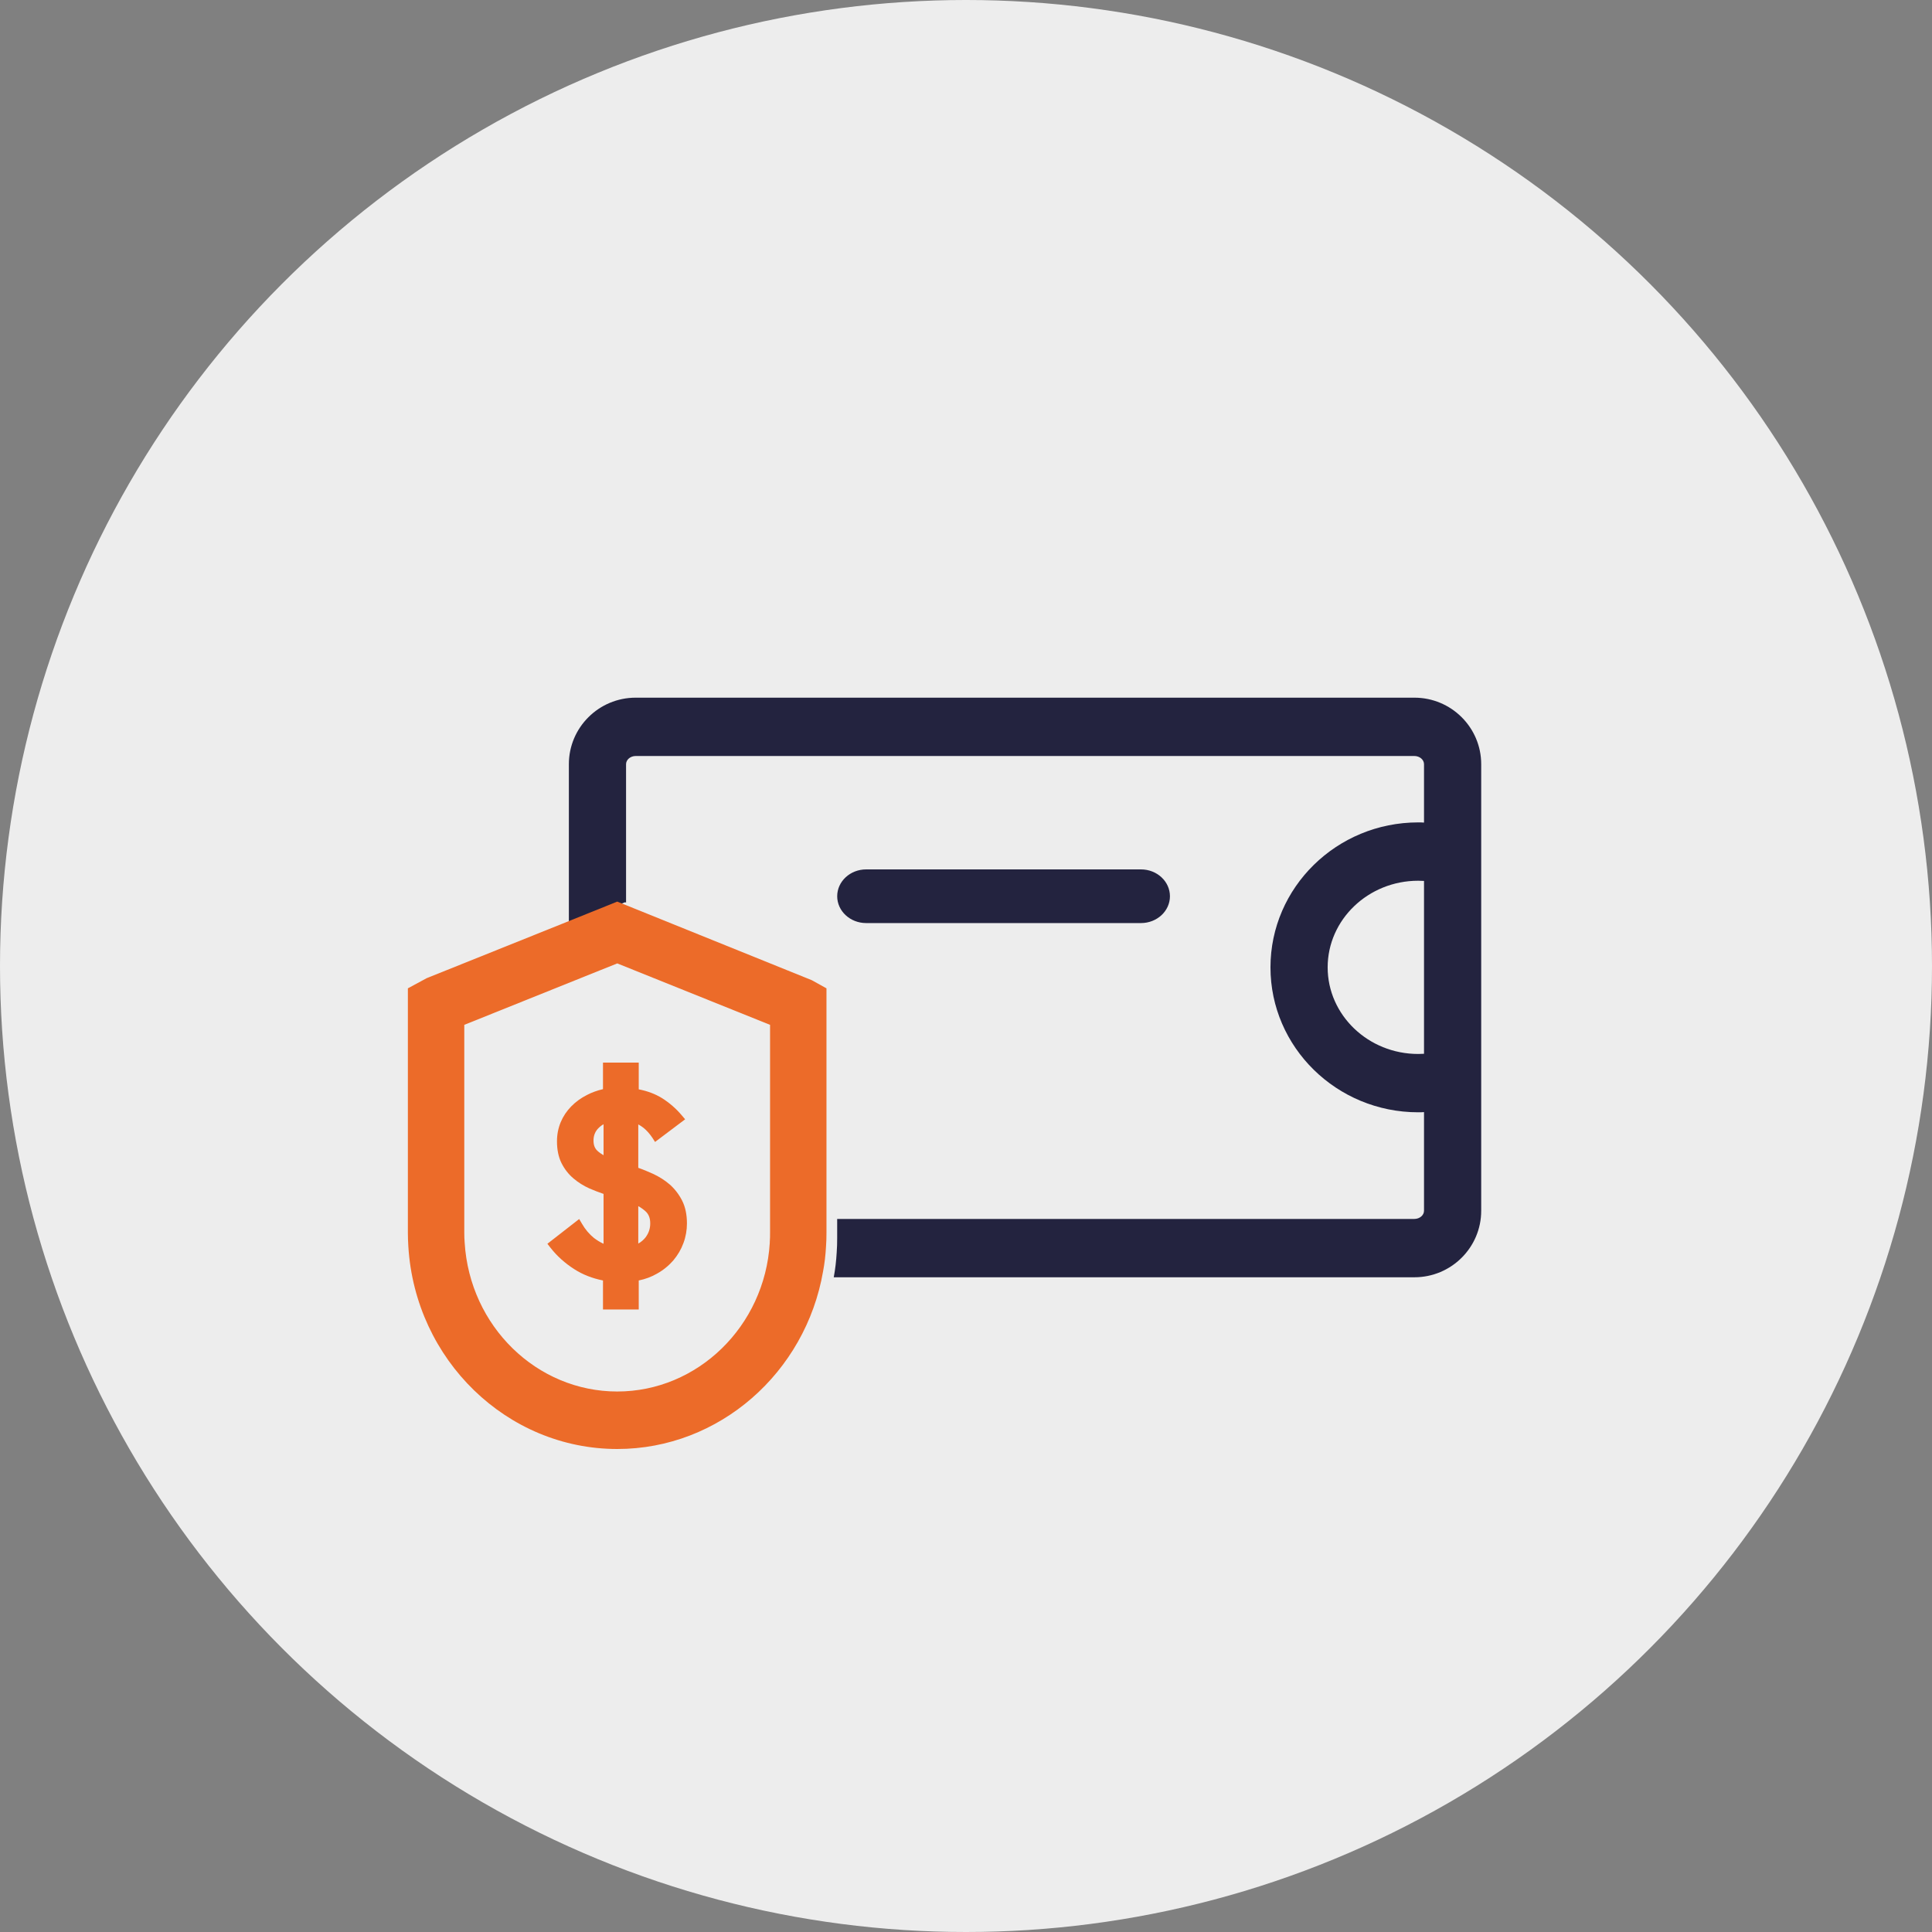
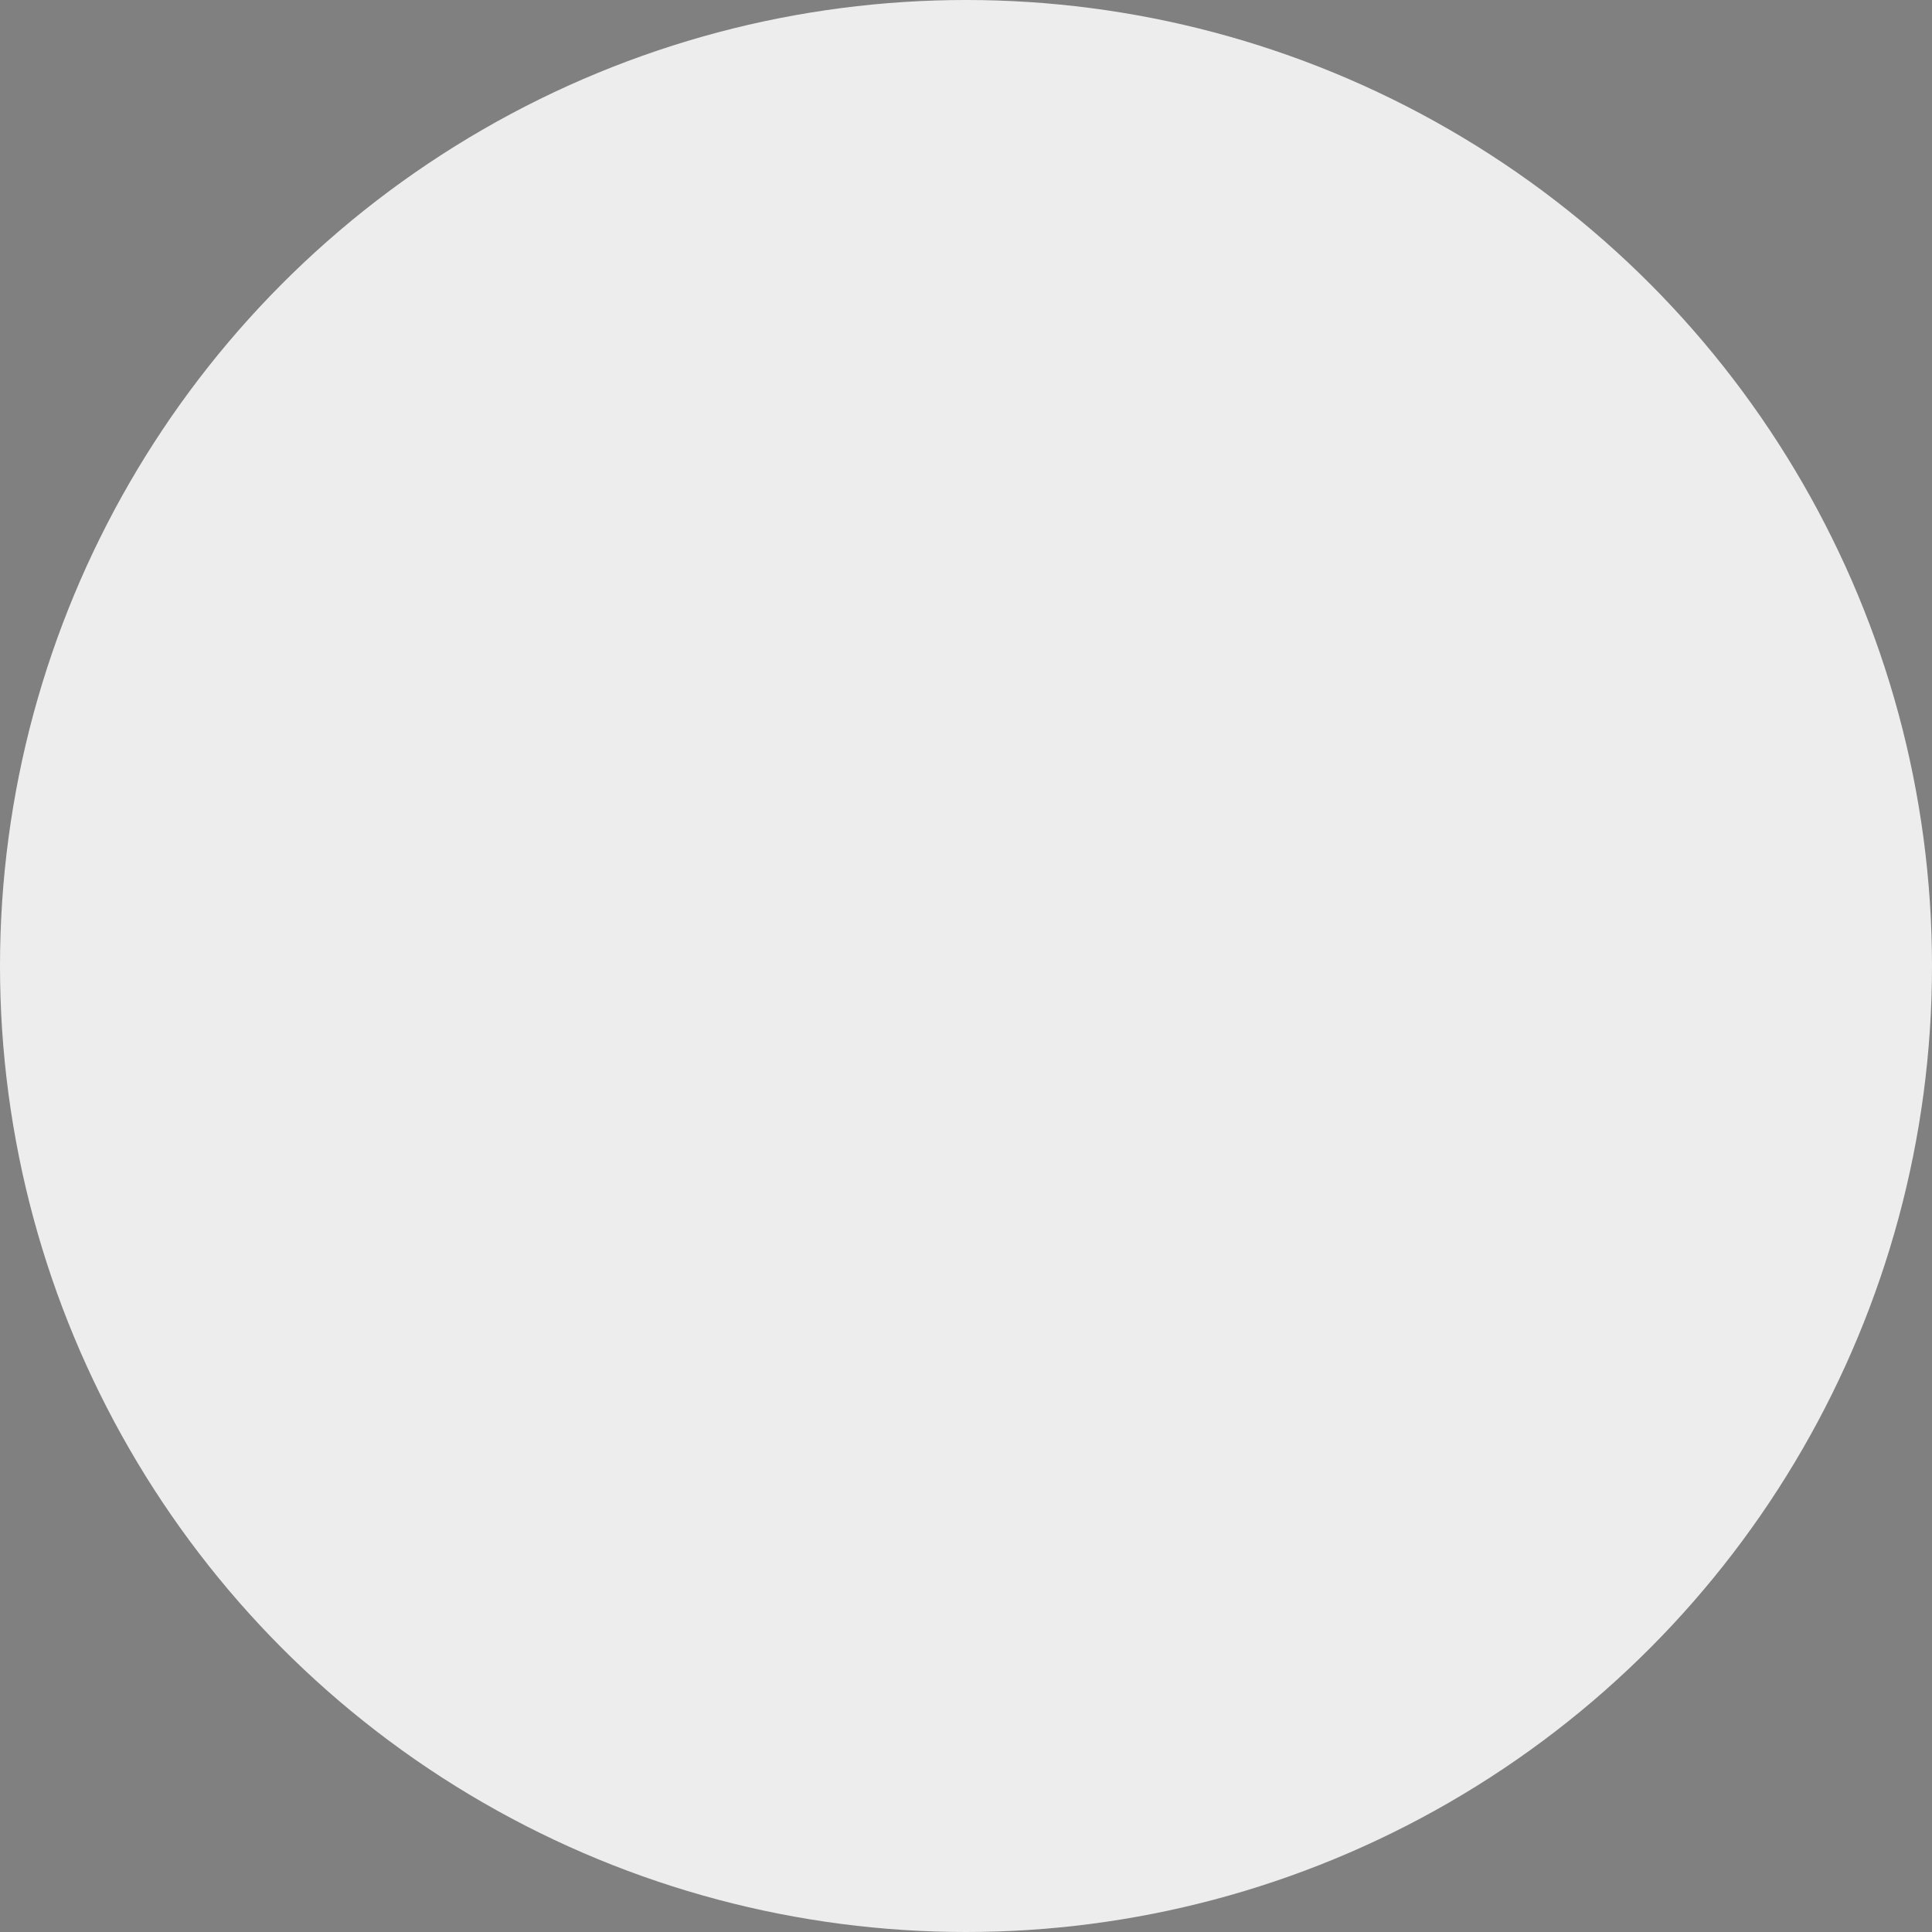
<svg xmlns="http://www.w3.org/2000/svg" width="150px" height="150px" viewBox="0 0 150 150" version="1.1">
  <rect x="0" y="0" width="150" height="150" fill="#808080" stroke="none" />
  <g id="Page-1" stroke="none" stroke-width="1" fill="none" fill-rule="evenodd">
    <g id="security-features-D" transform="translate(-1099, -195)">
      <g id="Group" transform="translate(1099, 195)">
        <circle id="Oval-Copy-3" fill="#EDEDED" cx="75" cy="75" r="75" />
        <g id="Group-9" transform="translate(31.667, 54.167)">
-           <path d="M78.893,27.648 C78.745,27.655 78.59,27.663 78.442,27.663 C74.564,27.663 71.412,24.644 71.412,20.938 C71.412,17.232 74.564,14.213 78.442,14.213 C78.597,14.213 78.745,14.22 78.893,14.228 L78.893,27.648 Z M78.146,0 L17.687,0 C14.824,0 12.5,2.317 12.5,5.163 L12.5,17.639 L16.866,15.881 L16.94,15.911 L16.94,5.163 C16.94,4.815 17.28,4.529 17.687,4.529 L78.146,4.529 C78.553,4.529 78.893,4.815 78.893,5.163 L78.893,9.699 C78.745,9.684 78.59,9.684 78.442,9.684 C72.115,9.684 66.972,14.733 66.972,20.938 C66.972,27.142 72.115,32.191 78.442,32.191 C78.59,32.191 78.745,32.191 78.893,32.176 L78.893,39.837 C78.893,40.185 78.553,40.471 78.146,40.471 L33.331,40.471 L33.331,41.951 C33.331,42.328 33.324,42.705 33.294,43.075 C33.257,43.732 33.183,44.374 33.065,45 L78.146,45 C81.01,45 83.333,42.683 83.333,39.837 L83.333,5.163 C83.333,2.317 81.01,0 78.146,0 L78.146,0 Z" id="Fill-1" fill="#23233F" />
-           <path d="M56.919,17.5 L35.581,17.5 C34.339,17.5 33.333,16.567 33.333,15.417 C33.333,14.266 34.339,13.333 35.581,13.333 L56.919,13.333 C58.161,13.333 59.167,14.266 59.167,15.417 C59.167,16.567 58.161,17.5 56.919,17.5" id="Fill-3" fill="#23233F" />
-           <path d="M16.257,53.869 C10.008,53.869 4.803,48.802 4.409,42.307 C4.387,42.054 4.38,41.793 4.38,41.533 L4.38,25.402 L14.994,21.138 L16.257,20.632 L28.12,25.402 L28.12,41.533 C28.12,41.771 28.12,42.009 28.098,42.269 L28.098,42.336 C27.704,48.802 22.499,53.869 16.257,53.869 L16.257,53.869 Z M31.361,21.935 L16.33,15.863 L16.257,15.833 L11.95,17.567 L1.46,21.778 L0,22.567 L0,41.533 C0,41.905 0.015,42.277 0.037,42.612 C0.577,51.429 7.702,58.333 16.257,58.333 C24.178,58.333 30.879,52.403 32.237,44.539 C32.354,43.921 32.427,43.289 32.463,42.641 C32.493,42.277 32.5,41.905 32.5,41.533 L32.5,22.567 L31.361,21.935 Z" id="Fill-5" fill="#EC6B29" />
-           <path d="M15.193,33.118 L15.193,35.525 C15.009,35.421 14.847,35.304 14.714,35.179 C14.508,34.987 14.413,34.73 14.413,34.384 C14.413,34.038 14.516,33.743 14.729,33.493 C14.862,33.346 15.009,33.221 15.193,33.118 M18.817,40.817 C18.817,41.222 18.699,41.575 18.456,41.899 C18.301,42.097 18.11,42.259 17.889,42.384 L17.889,39.477 C18.11,39.602 18.301,39.742 18.463,39.889 C18.706,40.117 18.817,40.419 18.817,40.817 M21.291,39.043 C21.048,38.564 20.724,38.145 20.334,37.799 C19.951,37.468 19.509,37.188 19.03,36.967 C18.655,36.798 18.272,36.636 17.889,36.503 L17.889,33.132 C18.029,33.206 18.161,33.294 18.286,33.39 C18.551,33.603 18.78,33.868 18.979,34.163 L19.192,34.494 L21.527,32.735 L21.276,32.44 C20.82,31.896 20.297,31.447 19.722,31.086 C19.207,30.77 18.61,30.541 17.925,30.409 L17.925,28.333 L15.149,28.333 L15.149,30.394 C14.707,30.497 14.287,30.645 13.912,30.843 C13.44,31.079 13.028,31.381 12.682,31.734 C12.328,32.095 12.056,32.507 11.864,32.963 C11.673,33.427 11.577,33.92 11.577,34.443 C11.577,35.098 11.695,35.672 11.931,36.143 C12.166,36.607 12.476,37.004 12.851,37.32 C13.212,37.63 13.632,37.895 14.088,38.101 C14.449,38.255 14.818,38.402 15.193,38.528 L15.193,42.399 C14.928,42.281 14.685,42.127 14.449,41.95 C14.088,41.656 13.772,41.288 13.514,40.839 L13.3,40.478 L10.833,42.399 L11.062,42.694 C11.57,43.349 12.203,43.915 12.932,44.379 C13.588,44.799 14.332,45.086 15.149,45.248 L15.149,47.5 L17.925,47.5 L17.925,45.248 C18.434,45.145 18.905,44.968 19.317,44.732 C19.826,44.453 20.253,44.099 20.606,43.695 C20.952,43.282 21.217,42.833 21.394,42.348 C21.578,41.855 21.667,41.339 21.667,40.817 C21.667,40.132 21.541,39.536 21.291,39.043" id="Fill-7" fill="#EC6B29" />
-         </g>
+           </g>
      </g>
    </g>
  </g>
</svg>